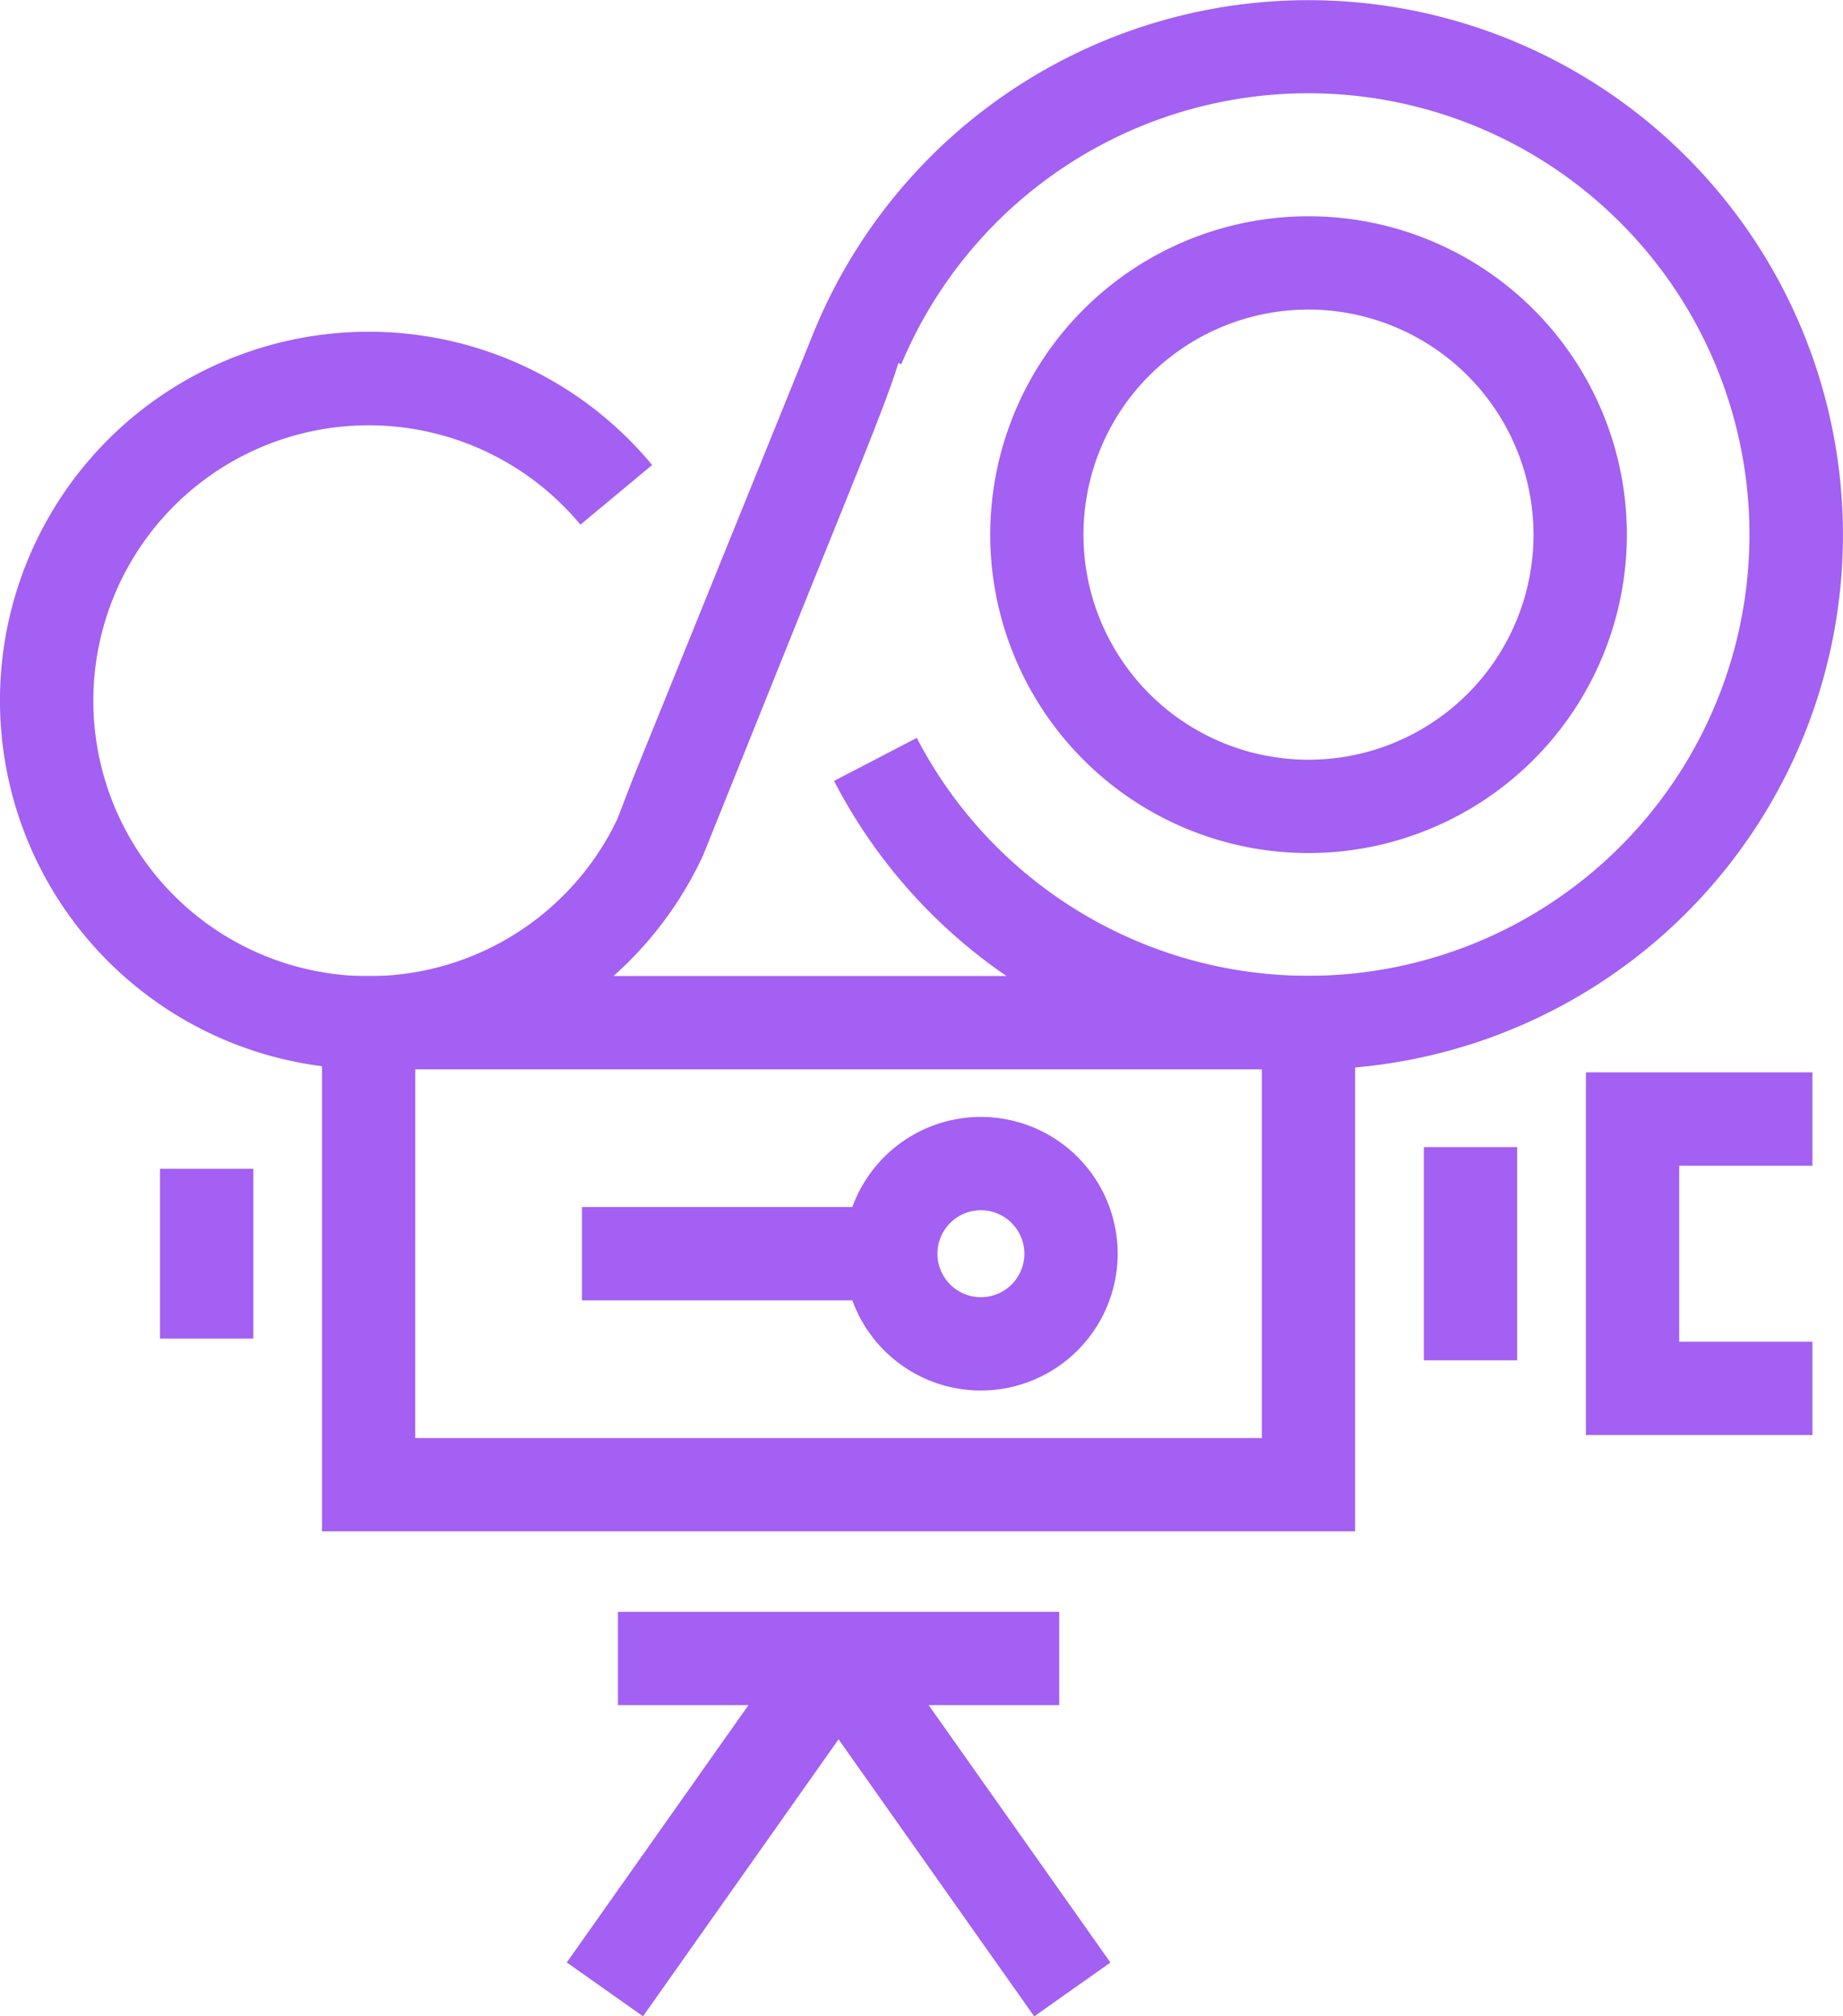
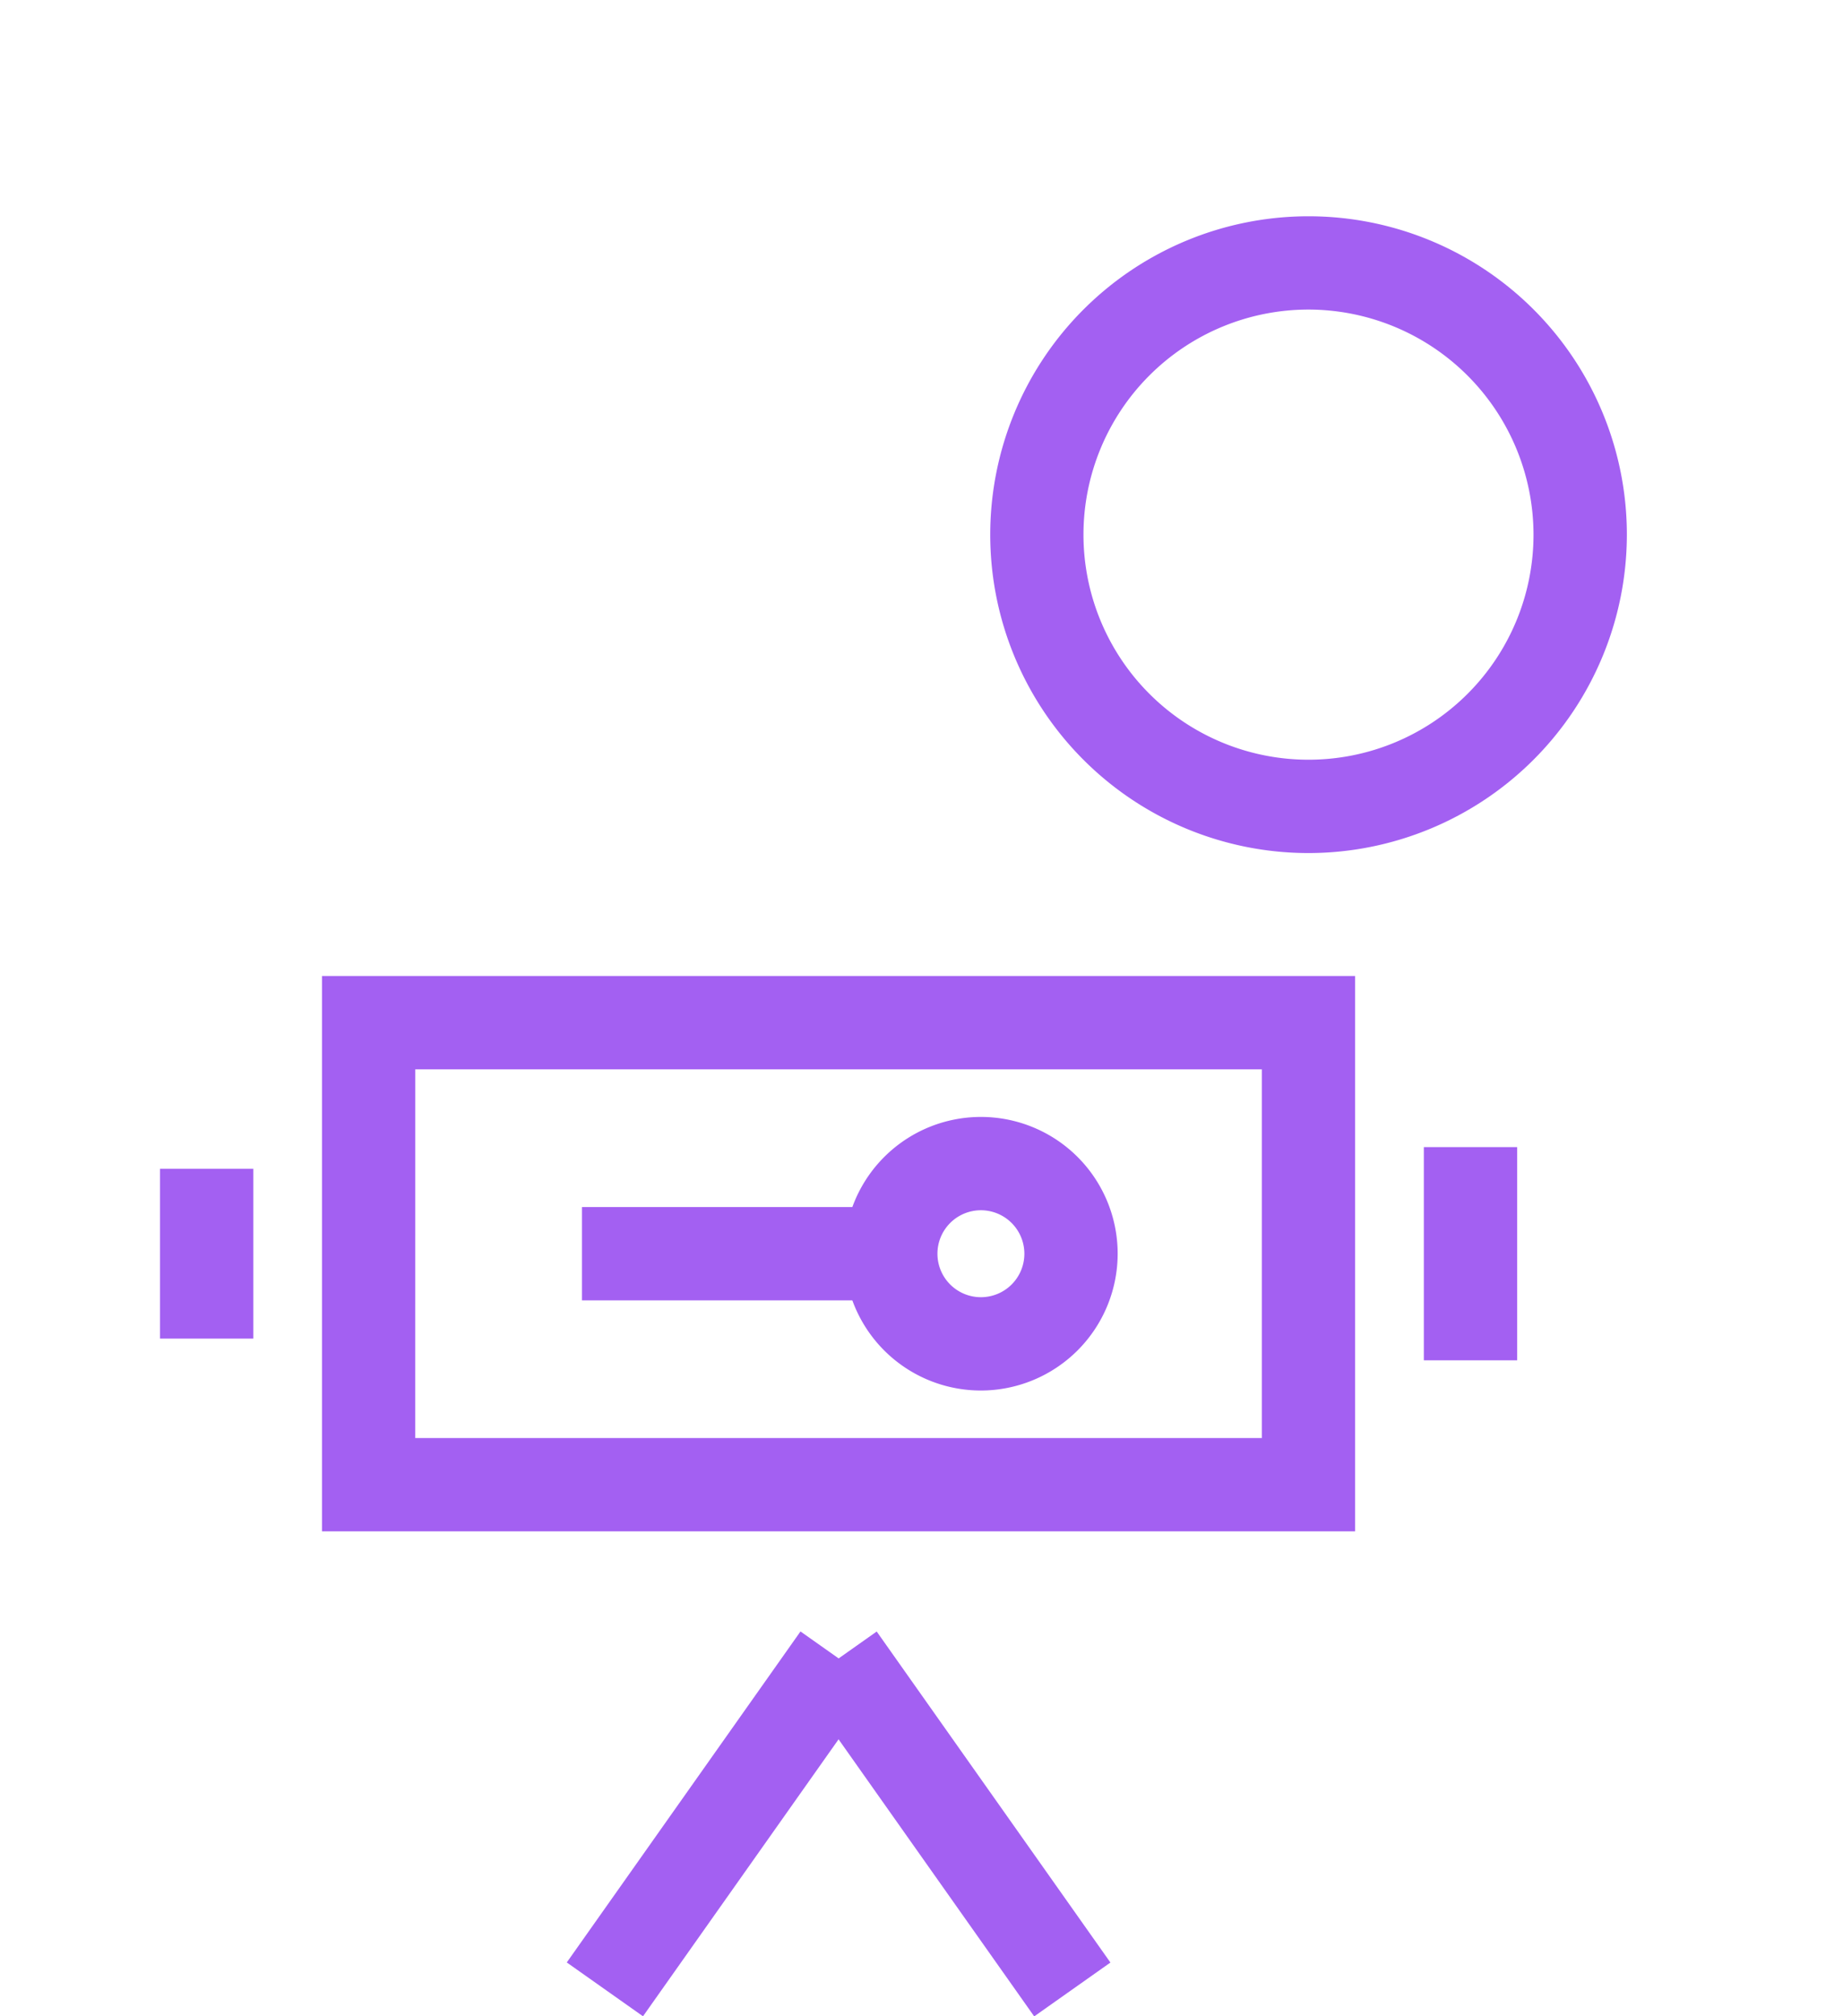
<svg xmlns="http://www.w3.org/2000/svg" id="그룹_9629" data-name="그룹 9629" width="62.247" height="68.083" viewBox="0 0 62.247 68.083">
  <g id="그룹_9617" data-name="그룹 9617">
-     <path id="패스_40417" data-name="패스 40417" d="M196.94,86.4a18,18,0,0,1-16.024-9.733l2.794-1.453a14.9,14.9,0,1,0-.522-12.618l-.1-.04c-.324,1.079-1.167,3.157-2.965,7.6l-3.633,9.031A12.45,12.45,0,1,1,165.2,61.5,12.422,12.422,0,0,1,174.772,66l-2.422,2.014a9.3,9.3,0,1,0,1.251,9.932l.528-1.376,6.144-15.158a18.054,18.054,0,1,1,16.667,25Z" transform="translate(-152.746 -50.298)" fill="#a360f2" />
-   </g>
+     </g>
  <g id="그룹_9618" data-name="그룹 9618" transform="translate(33.444 7.302)">
    <path id="패스_40418" data-name="패스 40418" d="M190.033,77.595a10.751,10.751,0,1,1,10.753-10.751A10.762,10.762,0,0,1,190.033,77.595Zm0-18.352a7.6,7.6,0,1,0,7.6,7.6A7.609,7.609,0,0,0,190.033,59.243Z" transform="translate(-179.283 -56.092)" fill="#a360f2" />
  </g>
  <g id="그룹_9619" data-name="그룹 9619" transform="translate(10.875 32.956)">
    <path id="패스_40419" data-name="패스 40419" d="M196.269,95.2H161.375V76.448h34.894Zm-31.744-3.151h28.593V79.6H164.526Z" transform="translate(-161.375 -76.448)" fill="#a360f2" />
  </g>
  <g id="그룹_9620" data-name="그룹 9620" transform="translate(5.405 39.467)">
    <rect id="사각형_5808" data-name="사각형 5808" width="3.151" height="5.733" fill="#a360f2" />
  </g>
  <g id="그룹_9621" data-name="그룹 9621" transform="translate(48.09 38.734)">
    <rect id="사각형_5809" data-name="사각형 5809" width="3.151" height="7.199" fill="#a360f2" />
  </g>
  <g id="그룹_9622" data-name="그룹 9622" transform="translate(20.871 54.425)">
-     <rect id="사각형_5810" data-name="사각형 5810" width="14.904" height="3.151" fill="#a360f2" />
-   </g>
+     </g>
  <g id="그룹_9623" data-name="그룹 9623" transform="translate(19.143 55.091)">
    <rect id="사각형_5811" data-name="사각형 5811" width="13.68" height="3.151" transform="matrix(0.577, -0.817, 0.817, 0.577, 0, 11.174)" fill="#a360f2" />
  </g>
  <g id="그룹_9624" data-name="그룹 9624" transform="translate(27.036 55.091)">
    <rect id="사각형_5812" data-name="사각형 5812" width="3.151" height="13.681" transform="matrix(0.817, -0.577, 0.577, 0.817, 0, 1.818)" fill="#a360f2" />
  </g>
  <g id="그룹_9625" data-name="그룹 9625" transform="translate(53.56 36.21)">
-     <path id="패스_40420" data-name="패스 40420" d="M202.9,91.276h-7.651V79.03H202.9v3.151h-4.5v5.944h4.5Z" transform="translate(-195.245 -79.03)" fill="#a360f2" />
-   </g>
+     </g>
  <g id="그룹_9628" data-name="그룹 9628" transform="translate(19.656 37.715)">
    <g id="그룹_9626" data-name="그룹 9626" transform="translate(8.856)">
      <path id="패스_40421" data-name="패스 40421" d="M179.989,89.462a4.619,4.619,0,1,1,4.618-4.619A4.624,4.624,0,0,1,179.989,89.462Zm0-6.087a1.468,1.468,0,1,0,1.467,1.468A1.469,1.469,0,0,0,179.989,83.375Z" transform="translate(-175.37 -80.224)" fill="#a360f2" />
    </g>
    <g id="그룹_9627" data-name="그룹 9627" transform="translate(0 3.043)">
      <rect id="사각형_5813" data-name="사각형 5813" width="10.431" height="3.151" fill="#a360f2" />
    </g>
  </g>
</svg>